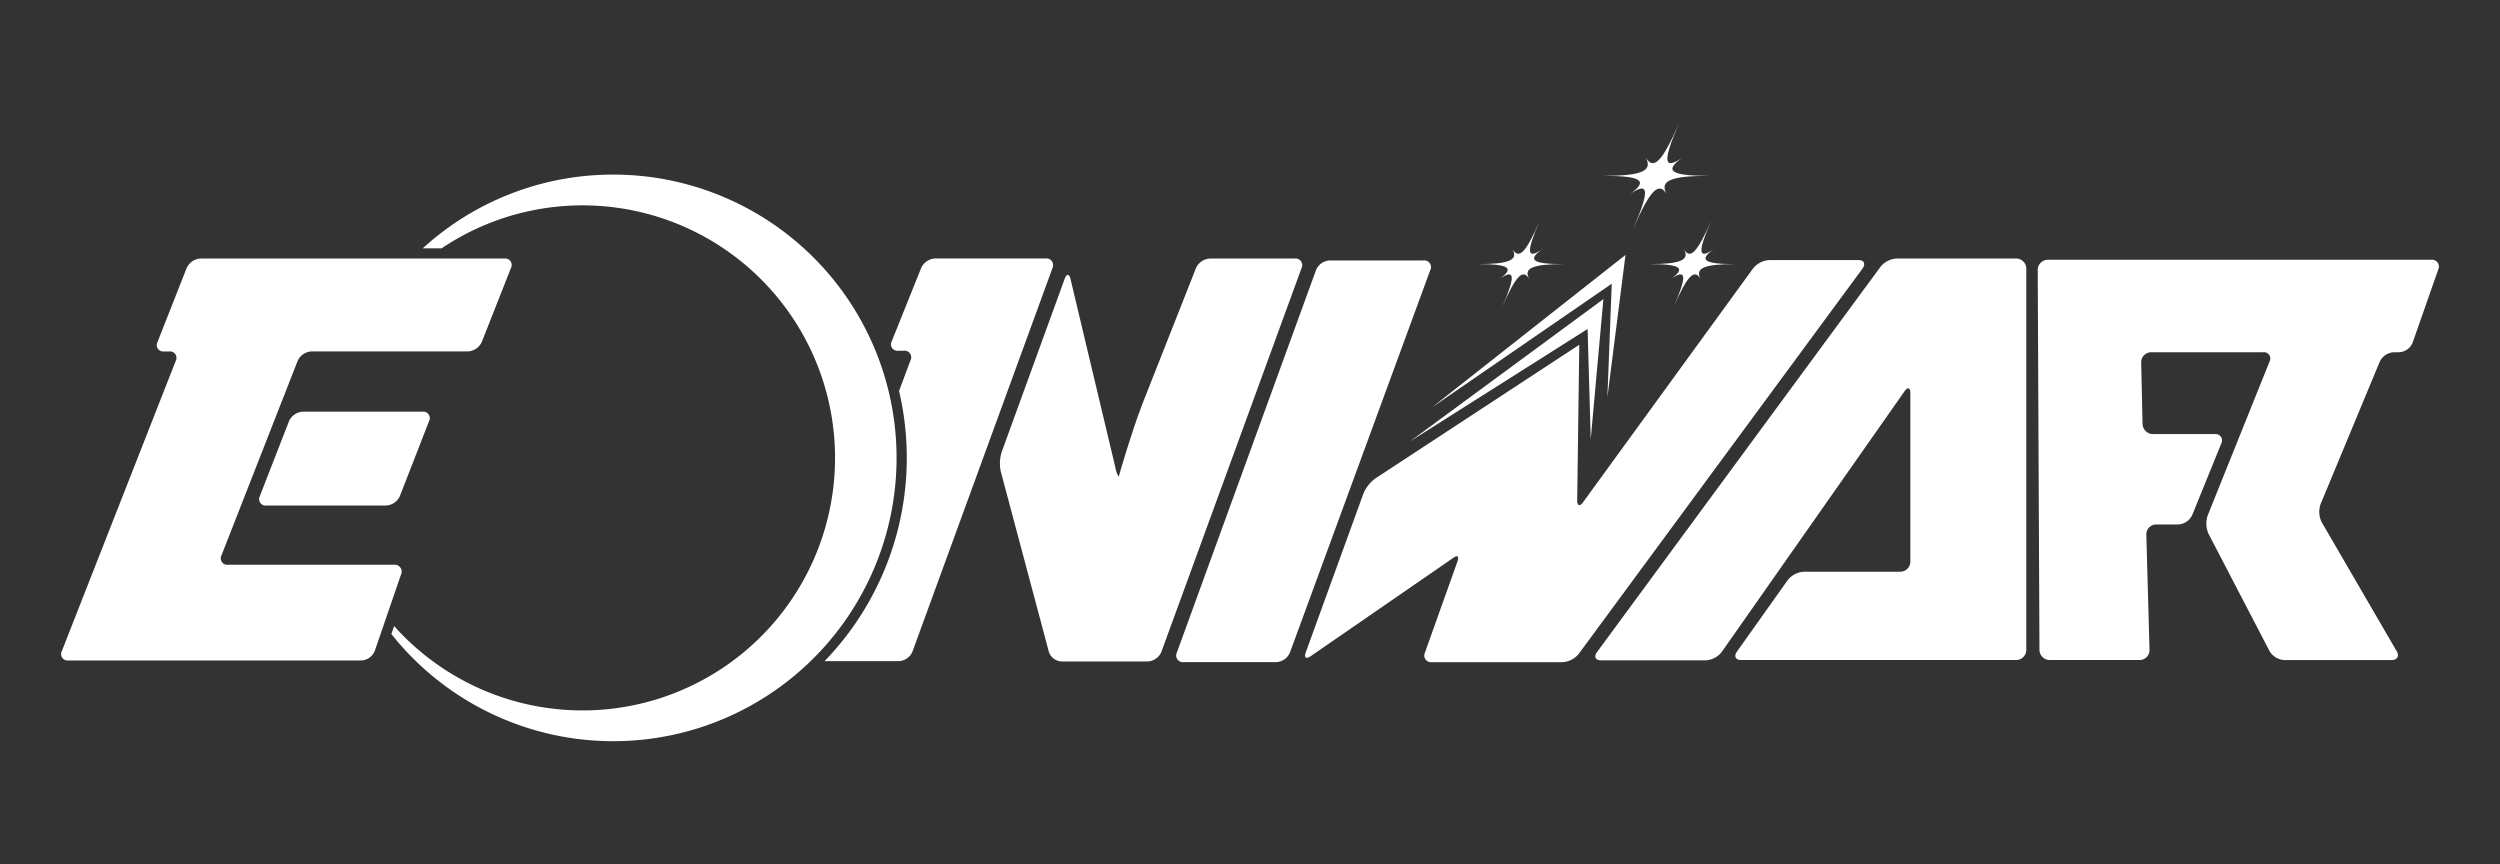
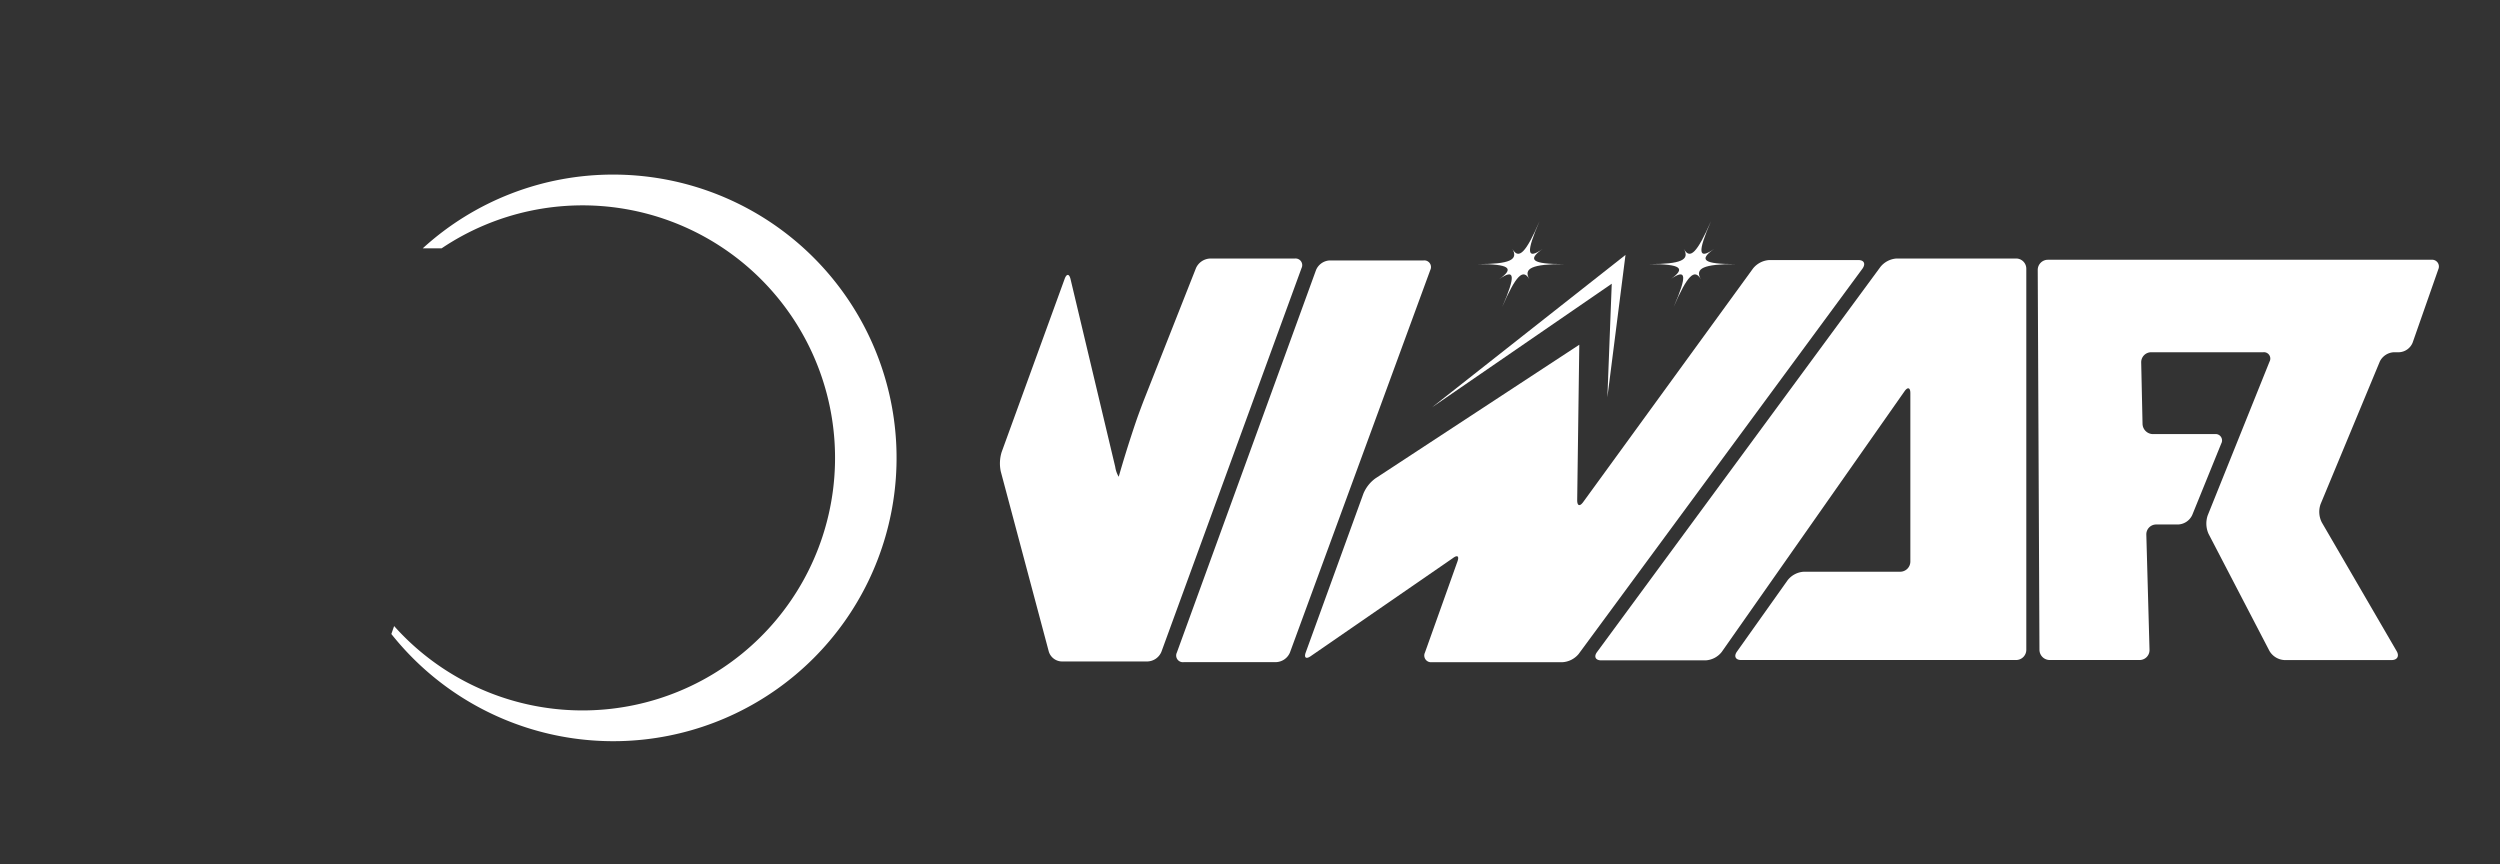
<svg xmlns="http://www.w3.org/2000/svg" id="Layer_1" data-name="Layer 1" viewBox="0 0 594.68 205.57">
  <rect x="0" y="0" width="594.68" height="205.57" fill="#333333" stroke="none" />
  <defs>
    <style>.cls-1{fill:#fff;}</style>
  </defs>
  <path class="cls-1" d="M281.53,157.51a1.59,1.59,0,0,1-1.59-2.28l33.11-91a3.72,3.72,0,0,1,3.26-2.28h22.34a1.58,1.58,0,0,1,1.58,2.27l-33.39,91a3.73,3.73,0,0,1-3.26,2.28ZM315.86,156m8.47-38.62a8.54,8.54,0,0,1,2.86-3.6L375.67,82l-.5,37c0,1.33.61,1.54,1.4.46L417,63.86a5.38,5.38,0,0,1,3.85-2h21.21c1.33,0,1.77.87,1,2l-67.55,91.71a5.43,5.43,0,0,1-3.86,1.95H340.56a1.6,1.6,0,0,1-1.61-2.28l7.74-21.69c.45-1.26,0-1.61-1.09-.79l-33.83,23.33c-1.1.76-1.63.36-1.17-.9Z" />
-   <polygon class="cls-1" points="335.38 105.01 377.65 78.25 378.39 104.5 381.4 71.15 335.38 105.01" />
  <polygon class="cls-1" points="340.64 96.89 383.39 67.49 382.35 94.51 386.66 60.64 340.64 96.89" />
  <path class="cls-1" d="M407,52.6c-3.25,7.5-3.05,9.26.76,6.6-3.81,2.66-2.47,3.62,5,3.62-7.51,0-9.68,1-8.17,3.61-1.51-2.65-3.23-.9-6.48,6.6,3.25-7.5,3.05-9.25-.75-6.6,3.8-2.65,2.46-3.61-5-3.61,7.5,0,9.67-1,8.17-3.62C402,61.86,403.72,60.1,407,52.6Z" />
  <path class="cls-1" d="M366.22,52.6c-3.25,7.5-3.05,9.26.75,6.6-3.8,2.66-2.46,3.62,5,3.62-7.5,0-9.67,1-8.17,3.61-1.5-2.65-3.22-.9-6.47,6.6,3.25-7.5,3.05-9.25-.75-6.6,3.8-2.65,2.46-3.61-5-3.61,7.5,0,9.67-1,8.17-3.62C361.25,61.86,363,60.1,366.22,52.6Z" />
-   <path class="cls-1" d="M399.42,29.25c-4,9.23-3.75,11.4.93,8.13-4.68,3.27-3,4.45,6.2,4.45-9.23,0-11.91,1.18-10.05,4.44-1.86-3.26-4-1.1-8,8.13,4-9.23,3.75-11.39-.93-8.13,4.68-3.26,3-4.44-6.2-4.44,9.23,0,11.9-1.18,10.05-4.45C393.3,40.65,395.42,38.48,399.42,29.25Z" />
  <path class="cls-1" d="M525.36,127a6,6,0,0,1-.21-4.4l14.7-36.56a1.52,1.52,0,0,0-1.52-2.25H511.71a2.38,2.38,0,0,0-2.38,2.43l.32,14.61a2.5,2.5,0,0,0,2.48,2.43h14.73a1.52,1.52,0,0,1,1.51,2.25l-6.9,17a3.89,3.89,0,0,1-3.34,2.25h-5.22a2.35,2.35,0,0,0-2.36,2.42l.76,27.42A2.36,2.36,0,0,1,509,157H487.57a2.45,2.45,0,0,1-2.44-2.43l-.41-90.36a2.42,2.42,0,0,1,2.42-2.42h91.22A1.62,1.62,0,0,1,580,64.08L573.9,81.5a3.67,3.67,0,0,1-3.23,2.29h-1.22A3.94,3.94,0,0,0,566.09,86L552,119.92a5.55,5.55,0,0,0,.29,4.34l17.82,30.65c.67,1.16.13,2.1-1.21,2.1H543.39a4.4,4.4,0,0,1-3.54-2.15Z" />
  <path class="cls-1" d="M425.24,138a5.29,5.29,0,0,1,3.83-2H452a2.43,2.43,0,0,0,2.42-2.43V93.52c0-1.34-.62-1.54-1.39-.44l-43.48,62a5.25,5.25,0,0,1-3.82,2H380.87c-1.33,0-1.78-.88-1-1.95l67.43-91.64a5.39,5.39,0,0,1,3.87-2H479.6A2.43,2.43,0,0,1,482,63.92v90.7A2.43,2.43,0,0,1,479.6,157L414.17,157c-1.33,0-1.79-.89-1-2Z" />
-   <path class="cls-1" d="M248.78,61.48H222.45a3.89,3.89,0,0,0-3.33,2.26l-7,17.44a1.53,1.53,0,0,0,1.53,2.25H215a1.58,1.58,0,0,1,1.59,2.27L213.86,93a69.59,69.59,0,0,1-17.72,64.27H213.8a3.71,3.71,0,0,0,3.25-2.28l33.32-91.27A1.59,1.59,0,0,0,248.78,61.48Z" />
  <path class="cls-1" d="M308,61.5H287.82a3.85,3.85,0,0,0-3.32,2.25L272.22,94.86c-.49,1.24-1.25,3.29-1.7,4.55,0,0-2.27,6.48-4.41,14a6.42,6.42,0,0,1-.83-2.36L254.65,66.39c-.3-1.29-.93-1.33-1.39-.08l-15,41.23a9.17,9.17,0,0,0-.2,4.62L249.48,155a3.32,3.32,0,0,0,3.05,2.34H273a3.73,3.73,0,0,0,3.26-2.28L309.6,63.77A1.58,1.58,0,0,0,308,61.5Z" />
  <path class="cls-1" d="M145.88,41.53a67.11,67.11,0,0,0-45.32,17.54h4.49a60.07,60.07,0,1,1-11.3,89.85l-.66,1.89A67.39,67.39,0,1,0,145.88,41.53Z" />
-   <path class="cls-1" d="M68.75,100.18a3.86,3.86,0,0,1,3.31-2.26h28.45a1.55,1.55,0,0,1,1.55,2.26L95.12,118a3.84,3.84,0,0,1-3.31,2.26H63.35A1.55,1.55,0,0,1,61.81,118ZM52.69,132.09a1.54,1.54,0,0,0,1.54,2.25H93.77a1.63,1.63,0,0,1,1.63,2.3l-6.25,18.18a3.64,3.64,0,0,1-3.22,2.29H16.26a1.54,1.54,0,0,1-1.54-2.26l27.08-69a1.54,1.54,0,0,0-1.54-2.25H39a1.53,1.53,0,0,1-1.53-2.25L44.4,63.75a3.85,3.85,0,0,1,3.31-2.25H120a1.54,1.54,0,0,1,1.54,2.25l-6.93,17.58a3.86,3.86,0,0,1-3.32,2.26H74.11a3.86,3.86,0,0,0-3.31,2.26Z" />
</svg>